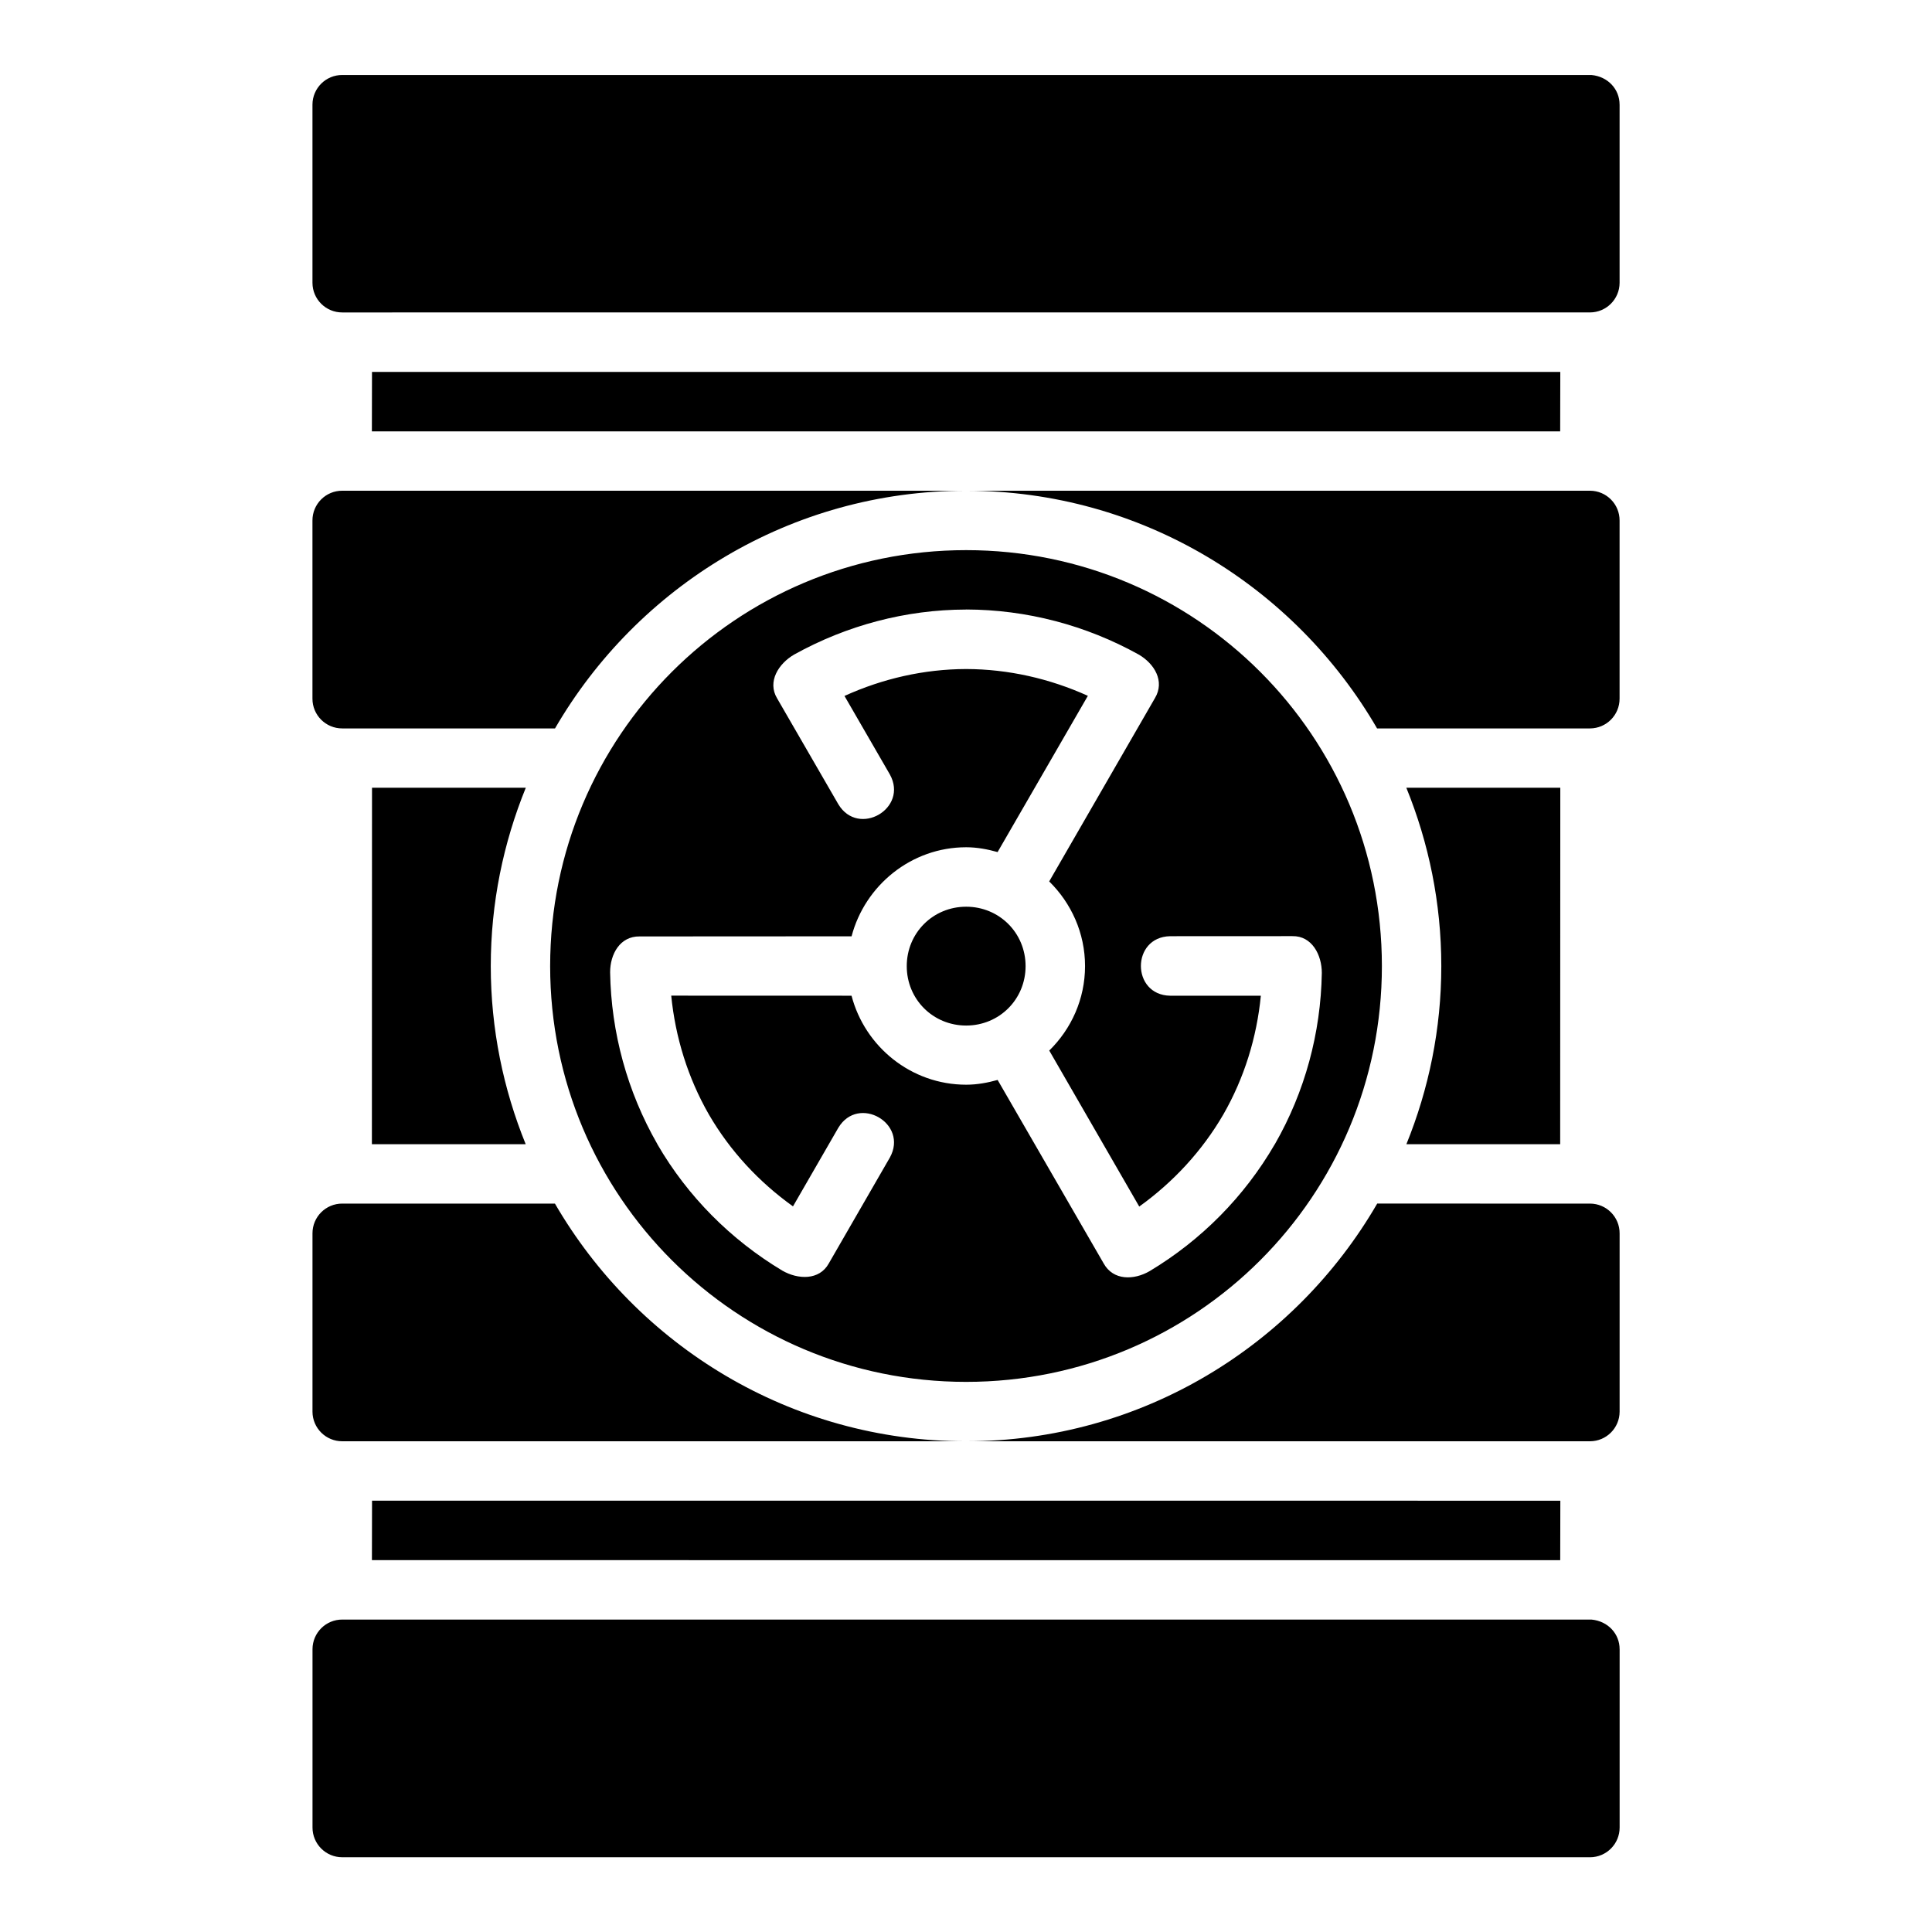
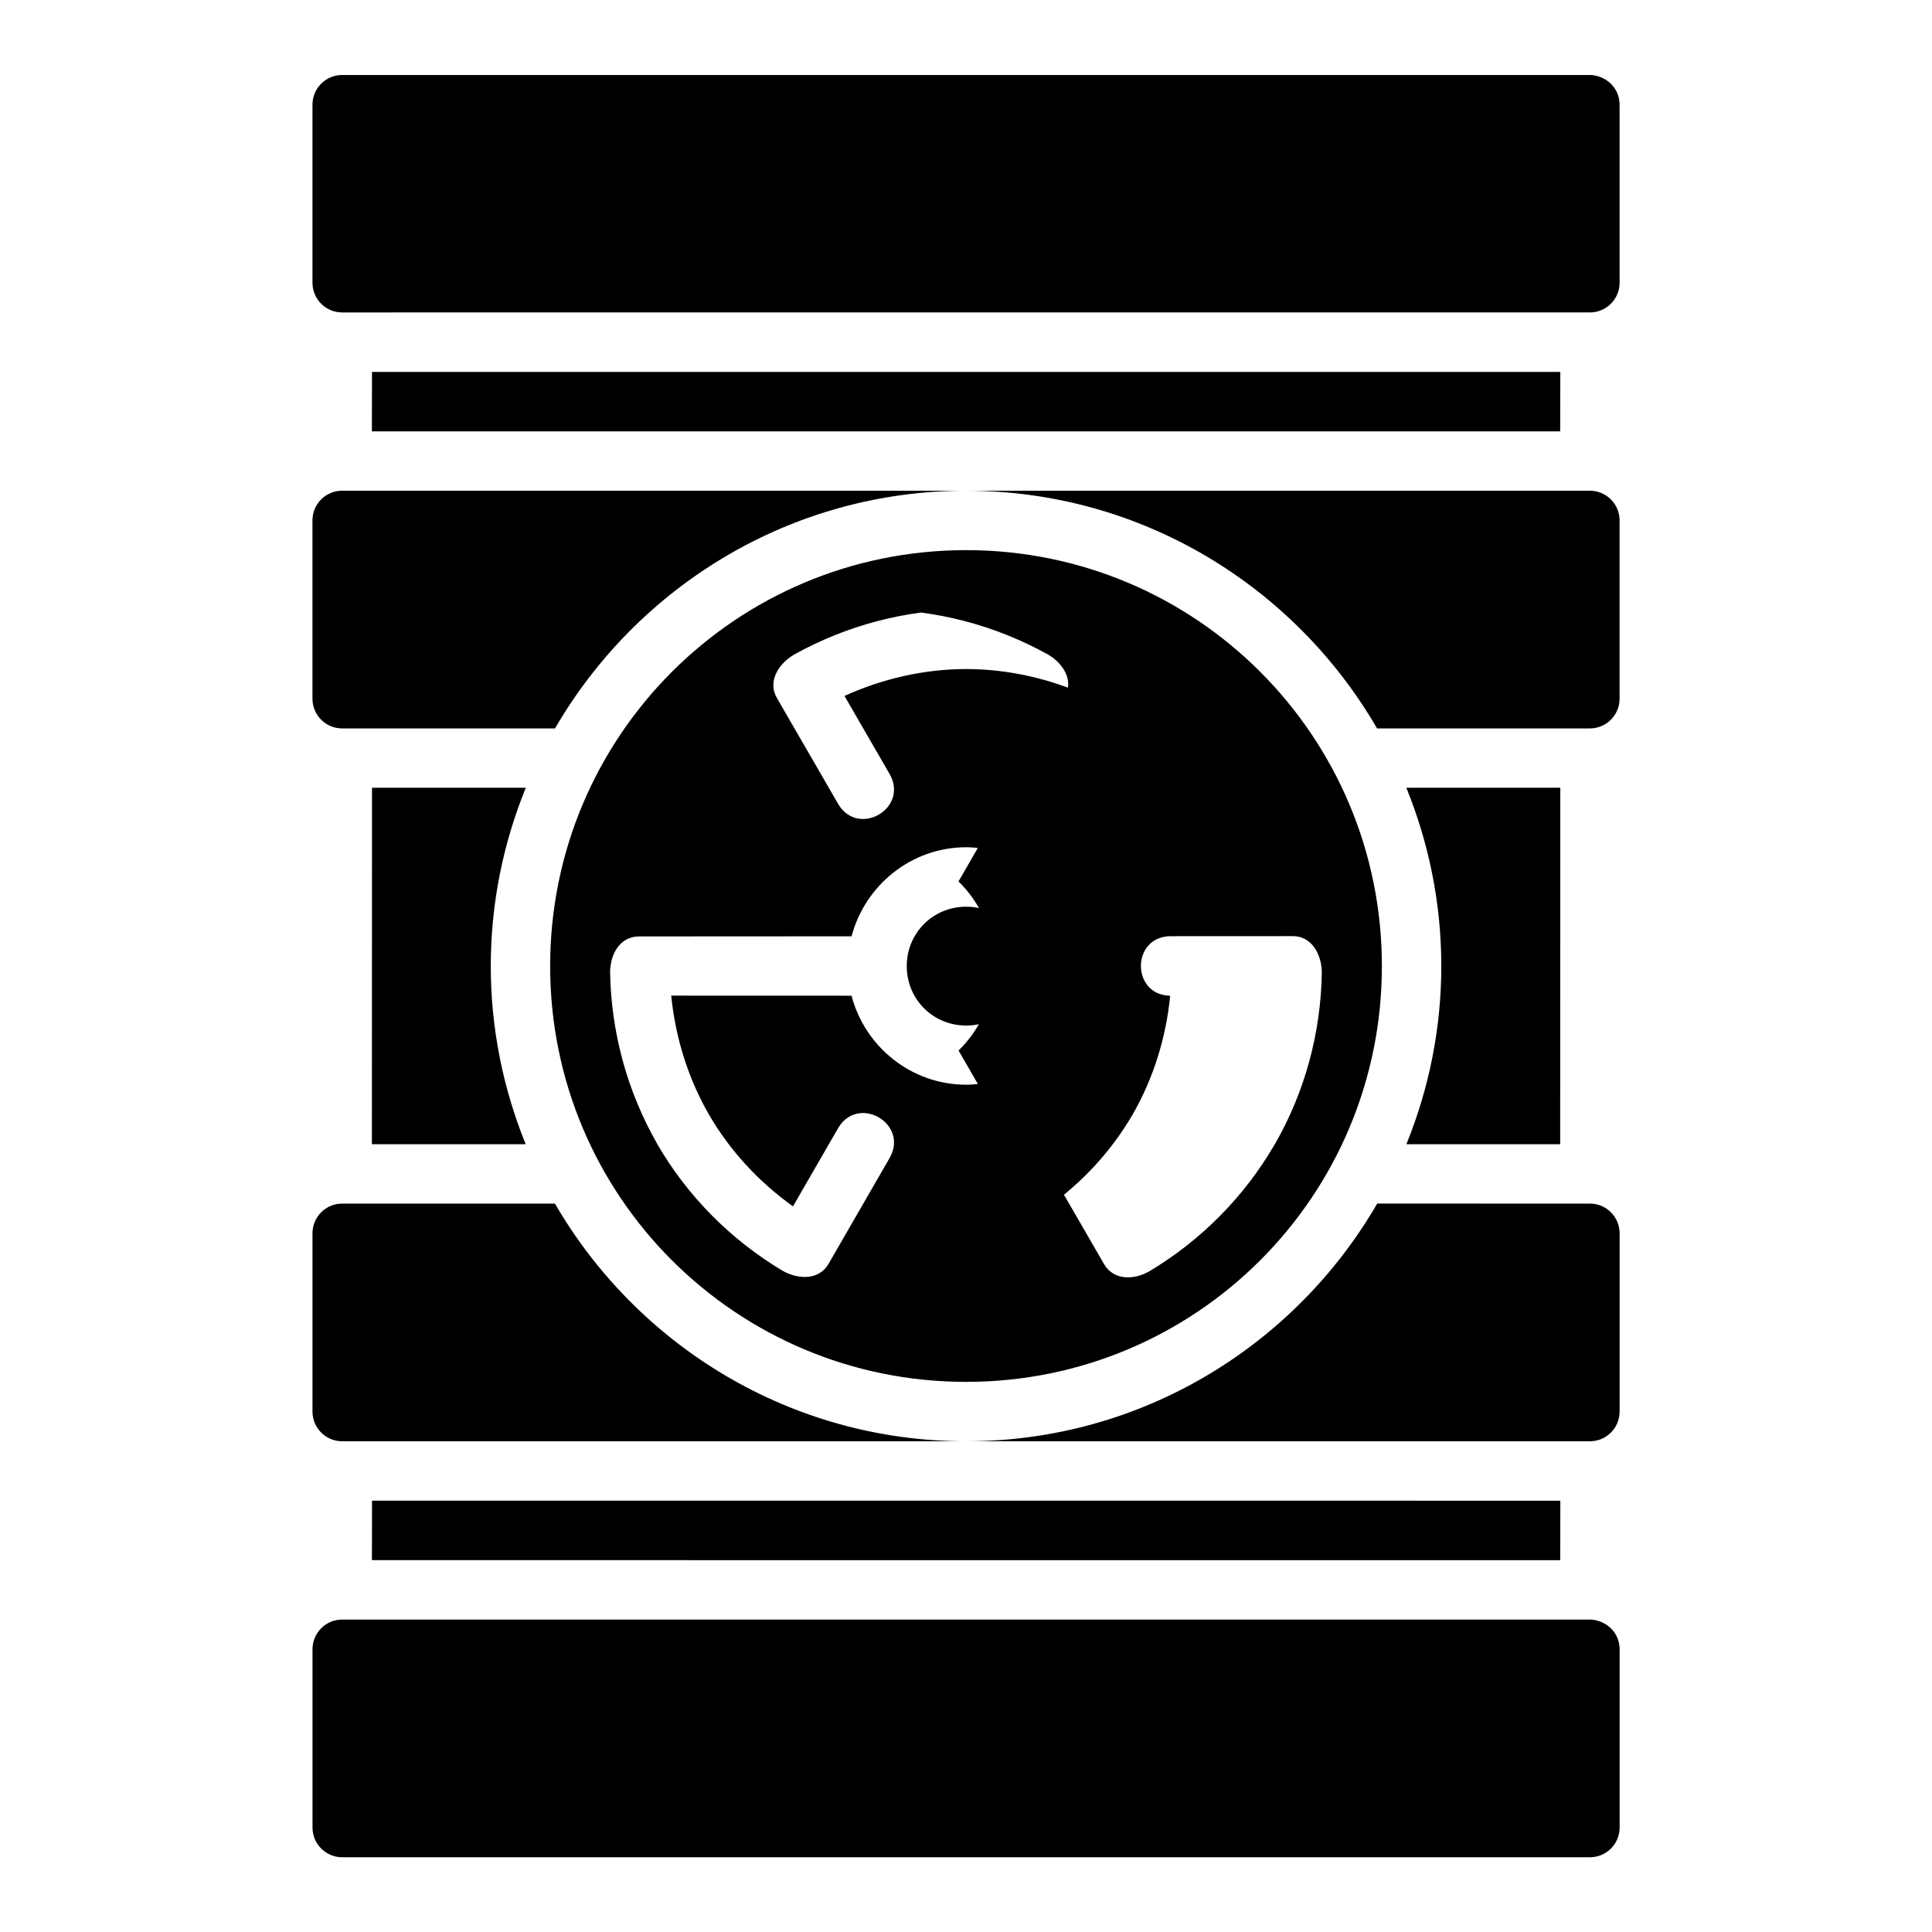
<svg xmlns="http://www.w3.org/2000/svg" fill="#000000" width="800px" height="800px" version="1.1" viewBox="144 144 512 512">
-   <path d="m573.21 171.71v47.246c-0.016 4.324-3.519 7.824-7.84 7.84l-330.66 0.004c-4.348 0.016-7.887-3.492-7.902-7.84v-47.246c0.016-4.348 3.555-7.859 7.902-7.84h331.03c4.402 0.406 7.469 3.793 7.465 7.84zm-15.715 70.848-0.031 15.758-314.91 0.004 0.031-15.758zm7.871 31.488c4.348 0.016 7.859 3.555 7.84 7.902v47.188c0.016 4.348-3.492 7.887-7.84 7.902h-56.426c-21.805-37.594-62.391-62.992-108.9-62.992zm-165.33 0c-46.512 0-87.125 25.398-108.95 62.992h-56.379c-4.371 0.016-7.918-3.531-7.902-7.902v-47.188c-0.016-4.371 3.531-7.918 7.902-7.902zm0 15.746c60.961 0 110.18 49.281 110.18 110.24 0 60.961-49.219 110.18-110.18 110.18-60.961 0-110.24-49.219-110.24-110.18 0-60.961 49.281-110.24 110.24-110.24zm0 15.746h-0.059c-15.949 0.031-31.566 4.188-45.496 11.914-4.148 2.394-7.203 7.199-4.535 11.625l16.223 28.059c5.336 8.848 18.668 1.129 13.652-7.902l-12.023-20.801c10.117-4.594 21.062-7.102 32.242-7.133 11.168 0.031 22.137 2.527 32.258 7.102-9.664 16.734-20.672 35.777-23.922 41.406-2.676-0.746-5.434-1.277-8.332-1.277-14.555 0-26.812 10.105-30.367 23.602-7.414 0.008-37.434 0.031-56.148 0.031-5.231-0.09-7.84 4.715-7.84 9.5 0.27 15.984 4.555 31.68 12.531 45.555h-0.016c0.016 0.031 0.016 0.031 0.031 0.059 8.012 13.793 19.414 25.242 33.07 33.441 4.148 2.394 9.836 2.633 12.332-1.891l16.191-28.074c4.996-9.043-8.352-16.73-13.668-7.871l-12.008 20.816c-9.039-6.469-16.68-14.691-22.293-24.355-5.555-9.688-8.879-20.434-9.977-31.488 19.309 0 41.258 0.008 47.785 0.016 3.531 13.512 15.805 23.586 30.383 23.586 2.902 0 5.66-0.52 8.332-1.262 3.699 6.398 18.738 32.414 28.105 48.633 2.543 4.574 8.016 4.438 12.16 2.043 13.715-8.219 25.152-19.781 33.18-33.625h0.016c0.016-0.023 0.023-0.023 0.031-0.059 7.938-13.836 12.156-29.43 12.422-45.355 0-4.793-2.629-9.848-7.797-9.746l-32.41 0.016c-10.328 0.207-10.312 15.602 0.016 15.773h24.031c-1.082 11.059-4.387 21.793-9.949 31.488-5.613 9.656-13.254 17.906-22.277 24.387-9.641-16.699-20.562-35.648-23.848-41.344 5.828-5.711 9.484-13.637 9.484-22.387 0-8.758-3.664-16.703-9.5-22.434 3.727-6.461 18.68-32.391 28.027-48.586 2.691-4.492-0.18-9.152-4.32-11.547-13.977-7.766-29.707-11.898-45.711-11.93zm157.46 47.215-0.031 94.48h-40.758c5.922-14.59 9.254-30.504 9.254-47.203 0-16.727-3.332-32.664-9.27-47.277zm-274.15 0c-5.945 14.617-9.285 30.551-9.285 47.277 0 16.695 3.332 32.613 9.258 47.203h-40.762l0.031-94.48zm116.7 31.535c8.789 0 15.746 6.957 15.746 15.746s-6.957 15.746-15.746 15.746c-8.789 0-15.746-6.957-15.746-15.746s6.957-15.746 15.746-15.746zm165.33 78.676c4.348 0.016 7.859 3.555 7.84 7.902v47.246c-0.016 4.324-3.519 7.824-7.84 7.84h-165.33c46.531 0 87.133-25.387 108.93-62.992zm-165.33 62.992-165.33-0.004c-4.348 0.016-7.887-3.492-7.902-7.84v-47.246c-0.016-4.371 3.531-7.918 7.902-7.902h56.348c21.816 37.602 62.445 62.992 108.98 62.992zm157.46 15.746-0.031 15.758-314.91-0.004 0.031-15.758zm15.715 39.344v47.246c0.016 4.348-3.492 7.887-7.84 7.902l-330.66-0.004c-4.371 0.016-7.918-3.531-7.902-7.902v-47.246c0.016-4.348 3.555-7.859 7.902-7.84h331.03c4.402 0.406 7.469 3.793 7.465 7.84z" />
+   <path d="m573.21 171.71v47.246c-0.016 4.324-3.519 7.824-7.84 7.84l-330.66 0.004c-4.348 0.016-7.887-3.492-7.902-7.84v-47.246c0.016-4.348 3.555-7.859 7.902-7.84h331.03c4.402 0.406 7.469 3.793 7.465 7.84zm-15.715 70.848-0.031 15.758-314.91 0.004 0.031-15.758zm7.871 31.488c4.348 0.016 7.859 3.555 7.84 7.902v47.188c0.016 4.348-3.492 7.887-7.84 7.902h-56.426c-21.805-37.594-62.391-62.992-108.9-62.992zm-165.33 0c-46.512 0-87.125 25.398-108.95 62.992h-56.379c-4.371 0.016-7.918-3.531-7.902-7.902v-47.188c-0.016-4.371 3.531-7.918 7.902-7.902zm0 15.746c60.961 0 110.18 49.281 110.18 110.24 0 60.961-49.219 110.18-110.18 110.18-60.961 0-110.24-49.219-110.24-110.18 0-60.961 49.281-110.24 110.24-110.24zm0 15.746h-0.059c-15.949 0.031-31.566 4.188-45.496 11.914-4.148 2.394-7.203 7.199-4.535 11.625l16.223 28.059c5.336 8.848 18.668 1.129 13.652-7.902l-12.023-20.801c10.117-4.594 21.062-7.102 32.242-7.133 11.168 0.031 22.137 2.527 32.258 7.102-9.664 16.734-20.672 35.777-23.922 41.406-2.676-0.746-5.434-1.277-8.332-1.277-14.555 0-26.812 10.105-30.367 23.602-7.414 0.008-37.434 0.031-56.148 0.031-5.231-0.09-7.84 4.715-7.84 9.5 0.27 15.984 4.555 31.68 12.531 45.555h-0.016c0.016 0.031 0.016 0.031 0.031 0.059 8.012 13.793 19.414 25.242 33.07 33.441 4.148 2.394 9.836 2.633 12.332-1.891l16.191-28.074c4.996-9.043-8.352-16.73-13.668-7.871l-12.008 20.816c-9.039-6.469-16.68-14.691-22.293-24.355-5.555-9.688-8.879-20.434-9.977-31.488 19.309 0 41.258 0.008 47.785 0.016 3.531 13.512 15.805 23.586 30.383 23.586 2.902 0 5.66-0.52 8.332-1.262 3.699 6.398 18.738 32.414 28.105 48.633 2.543 4.574 8.016 4.438 12.16 2.043 13.715-8.219 25.152-19.781 33.18-33.625h0.016c0.016-0.023 0.023-0.023 0.031-0.059 7.938-13.836 12.156-29.43 12.422-45.355 0-4.793-2.629-9.848-7.797-9.746l-32.41 0.016c-10.328 0.207-10.312 15.602 0.016 15.773c-1.082 11.059-4.387 21.793-9.949 31.488-5.613 9.656-13.254 17.906-22.277 24.387-9.641-16.699-20.562-35.648-23.848-41.344 5.828-5.711 9.484-13.637 9.484-22.387 0-8.758-3.664-16.703-9.5-22.434 3.727-6.461 18.68-32.391 28.027-48.586 2.691-4.492-0.18-9.152-4.32-11.547-13.977-7.766-29.707-11.898-45.711-11.93zm157.46 47.215-0.031 94.48h-40.758c5.922-14.59 9.254-30.504 9.254-47.203 0-16.727-3.332-32.664-9.27-47.277zm-274.15 0c-5.945 14.617-9.285 30.551-9.285 47.277 0 16.695 3.332 32.613 9.258 47.203h-40.762l0.031-94.48zm116.7 31.535c8.789 0 15.746 6.957 15.746 15.746s-6.957 15.746-15.746 15.746c-8.789 0-15.746-6.957-15.746-15.746s6.957-15.746 15.746-15.746zm165.33 78.676c4.348 0.016 7.859 3.555 7.84 7.902v47.246c-0.016 4.324-3.519 7.824-7.84 7.84h-165.33c46.531 0 87.133-25.387 108.93-62.992zm-165.33 62.992-165.33-0.004c-4.348 0.016-7.887-3.492-7.902-7.84v-47.246c-0.016-4.371 3.531-7.918 7.902-7.902h56.348c21.816 37.602 62.445 62.992 108.98 62.992zm157.46 15.746-0.031 15.758-314.91-0.004 0.031-15.758zm15.715 39.344v47.246c0.016 4.348-3.492 7.887-7.84 7.902l-330.66-0.004c-4.371 0.016-7.918-3.531-7.902-7.902v-47.246c0.016-4.348 3.555-7.859 7.902-7.84h331.03c4.402 0.406 7.469 3.793 7.465 7.84z" />
</svg>